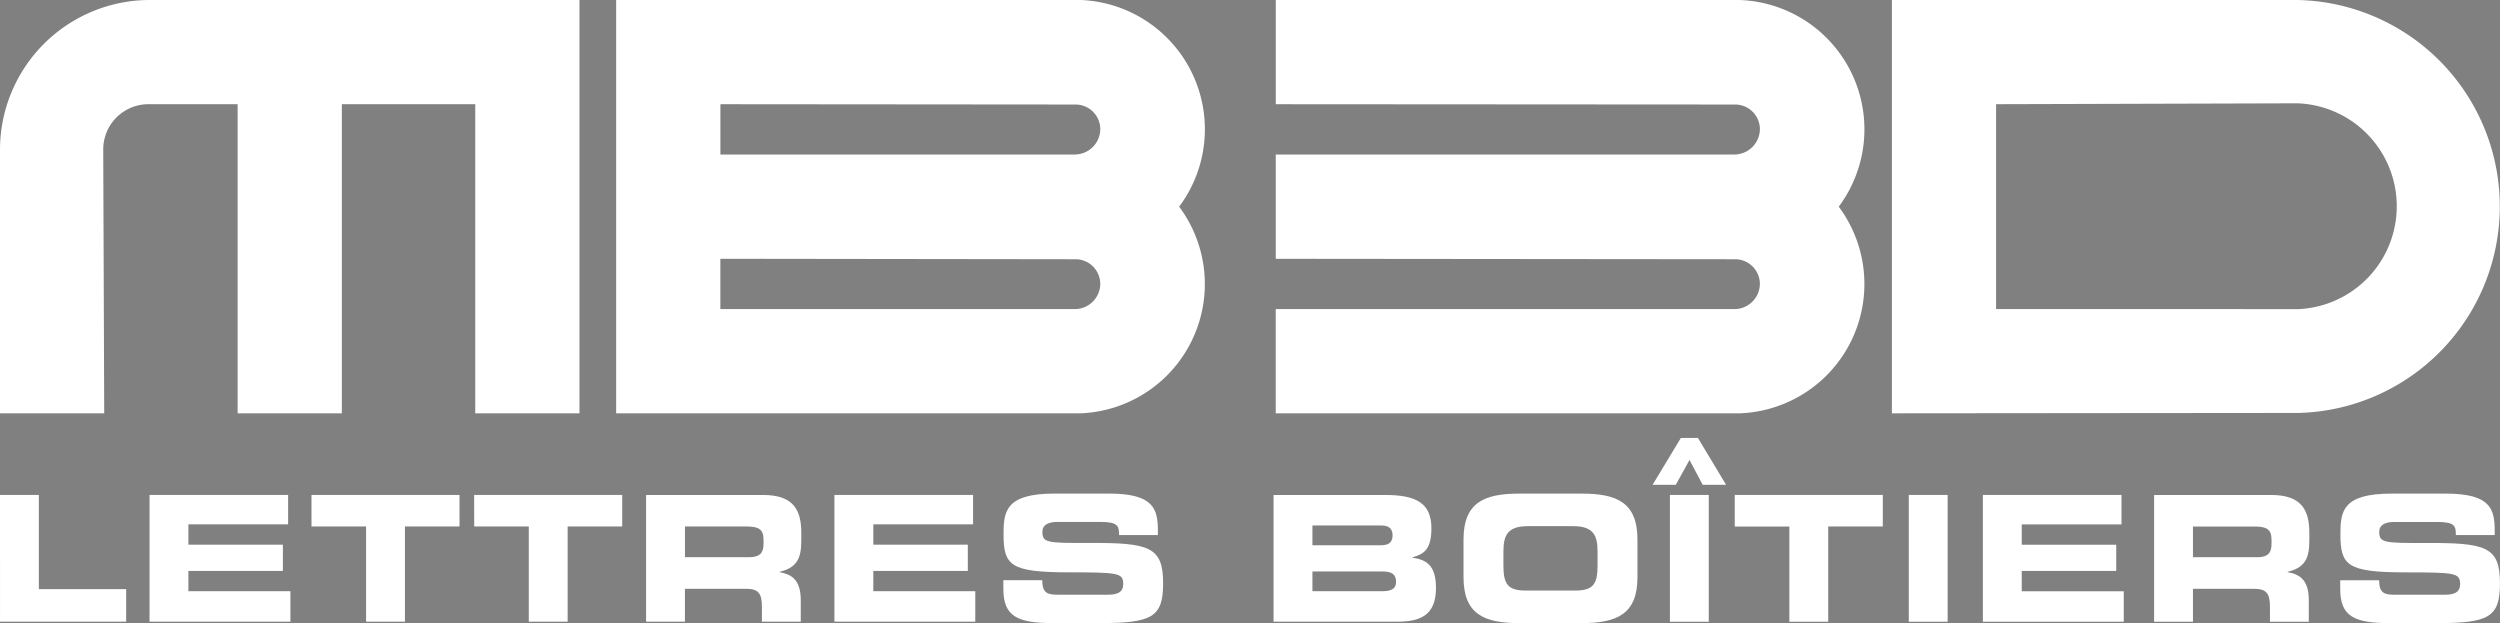
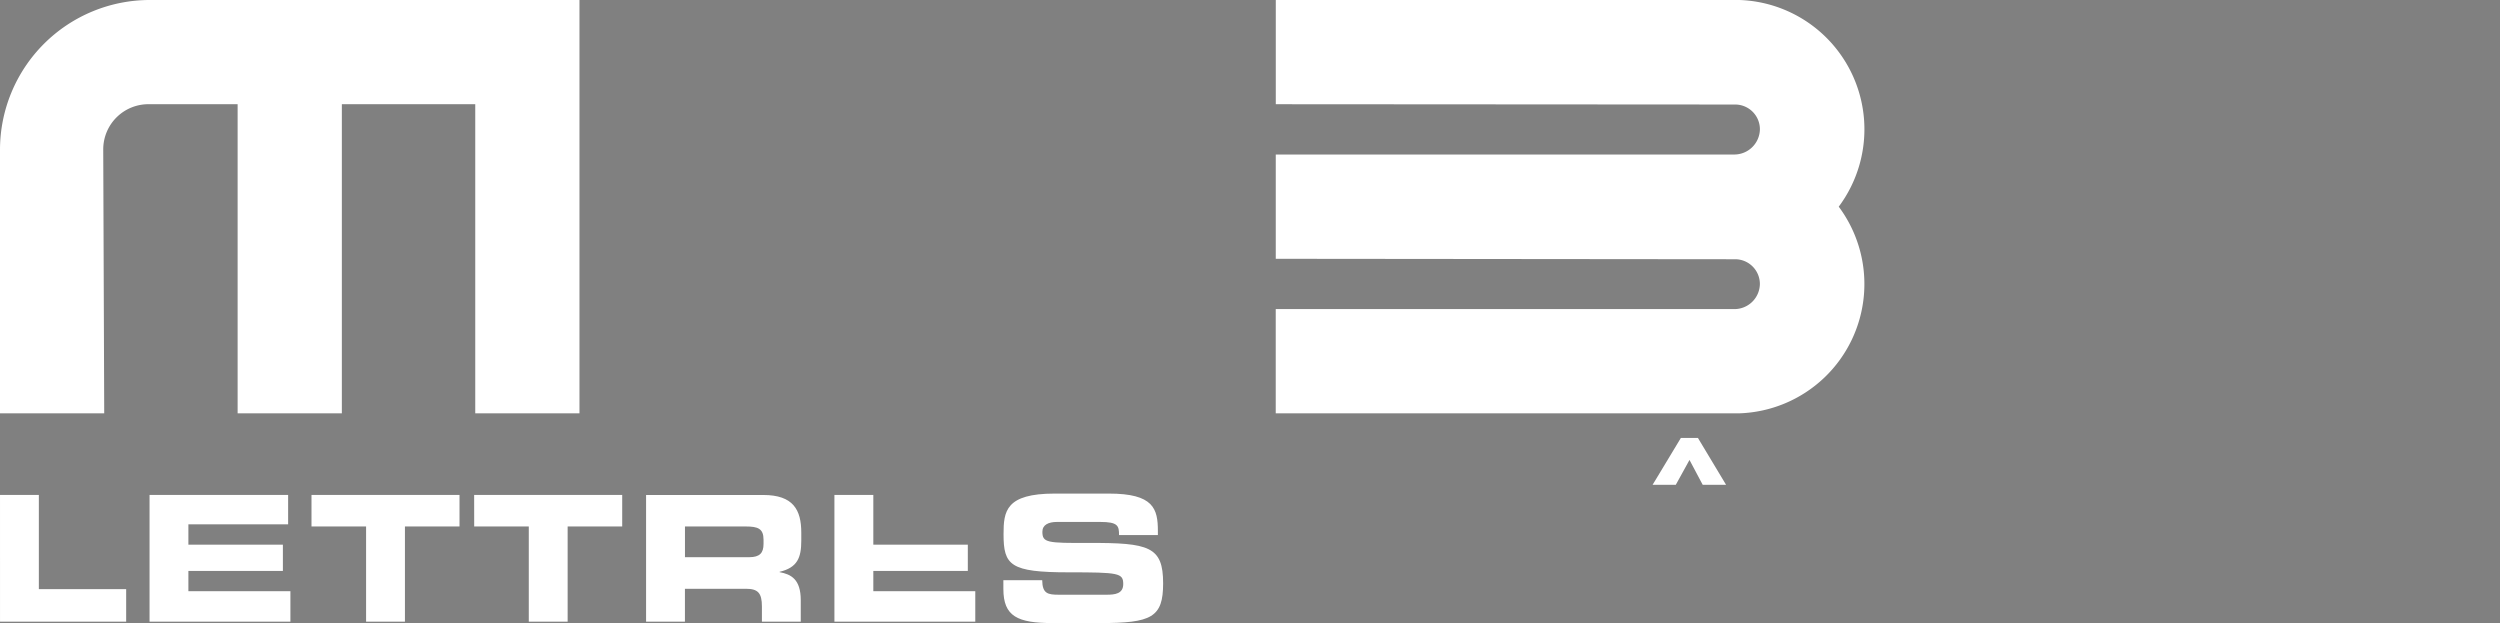
<svg xmlns="http://www.w3.org/2000/svg" width="282.739" height="70.466" viewBox="0 0 282.739 70.466">
  <rect x="0" y="0" width="282.739" height="70.466" fill="#808080" stroke="none" />
  <g id="logo_frances_blanco" data-name="logo frances_blanco" transform="translate(-156.131 -386.725)">
    <path id="Trazado_1" data-name="Trazado 1" d="M156.131,403.673a16.948,16.948,0,0,1,16.948-16.948h48.588v46.744H209.88V398.512H194.793v34.957H183.005V398.512h-9.926a5.111,5.111,0,0,0-5.272,5.161l.111,29.8H156.131Z" fill="#fff" />
-     <path id="Trazado_2" data-name="Trazado 2" d="M237.6,415.991v5.691h40.046a2.881,2.881,0,0,0,2.92-2.838,2.8,2.8,0,0,0-2.8-2.8ZM277.649,404.2a2.9,2.9,0,0,0,2.92-2.854,2.8,2.8,0,0,0-2.8-2.8l-40.163-.035V404.2Zm0-17.479h.625A14.632,14.632,0,0,1,289.488,410.1a14.633,14.633,0,0,1-11.214,23.373H225.816V386.725h51.833Z" fill="#fff" />
    <path id="Trazado_3" data-name="Trazado 3" d="M352.87,415.967l-.508.009.508.015Z" fill="#182874" />
    <path id="Trazado_4" data-name="Trazado 4" d="M352.245,386.726h.625A14.633,14.633,0,0,1,364.084,410.1,14.633,14.633,0,0,1,352.87,433.47H300.411V421.682h51.834a2.881,2.881,0,0,0,2.92-2.838,2.8,2.8,0,0,0-2.8-2.8l-51.951-.051V404.2h51.834a2.9,2.9,0,0,0,2.92-2.854,2.8,2.8,0,0,0-2.8-2.8l-51.951-.034V386.726Z" fill="#fff" />
-     <path id="Trazado_5" data-name="Trazado 5" d="M416.134,421.684a11.649,11.649,0,0,0-.155-23.275l-34.1.1v23.169Zm-.155-34.958a23.357,23.357,0,0,1,.155,46.7l-46.038.043V386.726Z" fill="#fff" />
-     <path id="Trazado_6" data-name="Trazado 6" d="M156.133,457.033H170.4v-3.681h-9.875V442.7h-4.393Zm16.911,0h15.931v-3.444H177.437v-2.295h10.687v-2.969H177.437v-2.3h11.28V442.7H173.044Zm18.316-10.766h6.174v10.766h4.393V446.267H208.1V442.7H191.36Zm18.4,0h6.174v10.766h4.394V446.267H226.5V442.7H209.755Zm23.837,0h6.867c1.385,0,2.019.237,2.019,1.5v.475c0,1.03-.436,1.5-1.623,1.5h-7.263ZM229.2,457.033h4.393v-3.72H240.5c1.365,0,1.8.494,1.8,2v1.722h4.393V454.6c0-2.355-1.088-2.929-2.395-3.167v-.039c2.019-.475,2.454-1.6,2.454-3.523v-.91c0-2.573-.91-4.255-4.294-4.255H229.2Zm21.3,0h15.931v-3.444H254.9v-2.295h10.687v-2.969H254.9v-2.3h11.281V442.7H250.5Zm19.108-3.7c0,3.108,1.6,3.859,5.6,3.859h5.323c5.839,0,7.145-.633,7.145-4.492,0-4.176-1.584-4.592-8.411-4.571-4.71.019-5.245-.021-5.245-1.267,0-.772.673-1.108,1.663-1.108h4.868c2.019,0,2.138.435,2.138,1.484h4.393v-.455c0-2.514-.475-4.236-5.541-4.236h-6.135c-5.541,0-5.779,2-5.779,4.592,0,3.523.752,4.314,7.362,4.314,5.66,0,6.175.079,6.175,1.326,0,1.108-.95,1.207-1.881,1.207H275.9c-1.267,0-1.881-.118-1.9-1.642h-4.393Z" fill="#fff" />
-     <path id="Trazado_7" data-name="Trazado 7" d="M300.166,457.033h13.992c2.513,0,4.373-.653,4.373-3.8,0-2.157-.712-3.186-2.632-3.423v-.06c1.228-.356,2.118-.831,2.118-3.285,0-2.81-1.7-3.76-5.2-3.76H300.166Zm4.394-5.68h7.876c.95,0,1.584.218,1.584,1.187,0,.832-.634,1.049-1.584,1.049H304.56Zm0-5.2h7.777c.812,0,1.287.3,1.287,1.127,0,.812-.475,1.109-1.287,1.109H304.56Zm17.089,5.857c0,4.2,2.355,5.185,6.313,5.185h7.045c3.958,0,6.313-.989,6.313-5.185v-4.274c0-4.2-2.355-5.186-6.313-5.186h-7.045c-3.958,0-6.313.99-6.313,5.186Zm4.512-2.909c0-1.781.435-2.869,2.751-2.869h5.145c2.316,0,2.751,1.088,2.751,2.869v1.544c0,2.078-.435,2.869-2.513,2.869h-5.621c-2.078,0-2.513-.791-2.513-2.869Zm18.831,7.936h4.393V442.7h-4.393Zm7.332-10.766H358.5v10.766h4.393V446.267h6.174V442.7H352.324Zm19.682,10.766H376.4V442.7h-4.393Zm8.381,0h15.931v-3.444H384.78v-2.295h10.687v-2.969H384.78v-2.3h11.281V442.7H380.387Zm23.758-10.766h6.868c1.385,0,2.018.237,2.018,1.5v.475c0,1.03-.435,1.5-1.623,1.5h-7.263Zm-4.393,10.766h4.393v-3.72h6.907c1.366,0,1.8.494,1.8,2v1.722h4.393V454.6c0-2.355-1.088-2.929-2.394-3.167v-.039c2.018-.475,2.454-1.6,2.454-3.523v-.91c0-2.573-.91-4.255-4.3-4.255H399.752Zm21.047-3.7c0,3.108,1.6,3.859,5.6,3.859h5.323c5.838,0,7.144-.633,7.144-4.492,0-4.176-1.583-4.592-8.41-4.571-4.711.019-5.245-.021-5.245-1.267,0-.772.673-1.108,1.663-1.108h4.868c2.018,0,2.137.435,2.137,1.484h4.394v-.455c0-2.514-.475-4.236-5.541-4.236H426.6c-5.541,0-5.778,2-5.778,4.592,0,3.523.752,4.314,7.362,4.314,5.66,0,6.174.079,6.174,1.326,0,1.108-.95,1.207-1.88,1.207h-5.383c-1.266,0-1.88-.118-1.9-1.642H420.8Z" fill="#fff" />
+     <path id="Trazado_6" data-name="Trazado 6" d="M156.133,457.033H170.4v-3.681h-9.875V442.7h-4.393Zm16.911,0h15.931v-3.444H177.437v-2.295h10.687v-2.969H177.437v-2.3h11.28V442.7H173.044Zm18.316-10.766h6.174v10.766h4.393V446.267H208.1V442.7H191.36Zm18.4,0h6.174v10.766h4.394V446.267H226.5V442.7H209.755Zm23.837,0h6.867c1.385,0,2.019.237,2.019,1.5v.475c0,1.03-.436,1.5-1.623,1.5h-7.263ZM229.2,457.033h4.393v-3.72H240.5c1.365,0,1.8.494,1.8,2v1.722h4.393V454.6c0-2.355-1.088-2.929-2.395-3.167v-.039c2.019-.475,2.454-1.6,2.454-3.523v-.91c0-2.573-.91-4.255-4.294-4.255H229.2Zm21.3,0h15.931v-3.444H254.9v-2.295h10.687v-2.969H254.9v-2.3V442.7H250.5Zm19.108-3.7c0,3.108,1.6,3.859,5.6,3.859h5.323c5.839,0,7.145-.633,7.145-4.492,0-4.176-1.584-4.592-8.411-4.571-4.71.019-5.245-.021-5.245-1.267,0-.772.673-1.108,1.663-1.108h4.868c2.019,0,2.138.435,2.138,1.484h4.393v-.455c0-2.514-.475-4.236-5.541-4.236h-6.135c-5.541,0-5.779,2-5.779,4.592,0,3.523.752,4.314,7.362,4.314,5.66,0,6.175.079,6.175,1.326,0,1.108-.95,1.207-1.881,1.207H275.9c-1.267,0-1.881-.118-1.9-1.642h-4.393Z" fill="#fff" />
    <path id="Trazado_8" data-name="Trazado 8" d="M343.355,441.022l2.873-4.765h1.933l3.184,5.3H348.7l-1.494-2.814-1.551,2.814h-2.628Z" fill="#fff" />
  </g>
</svg>